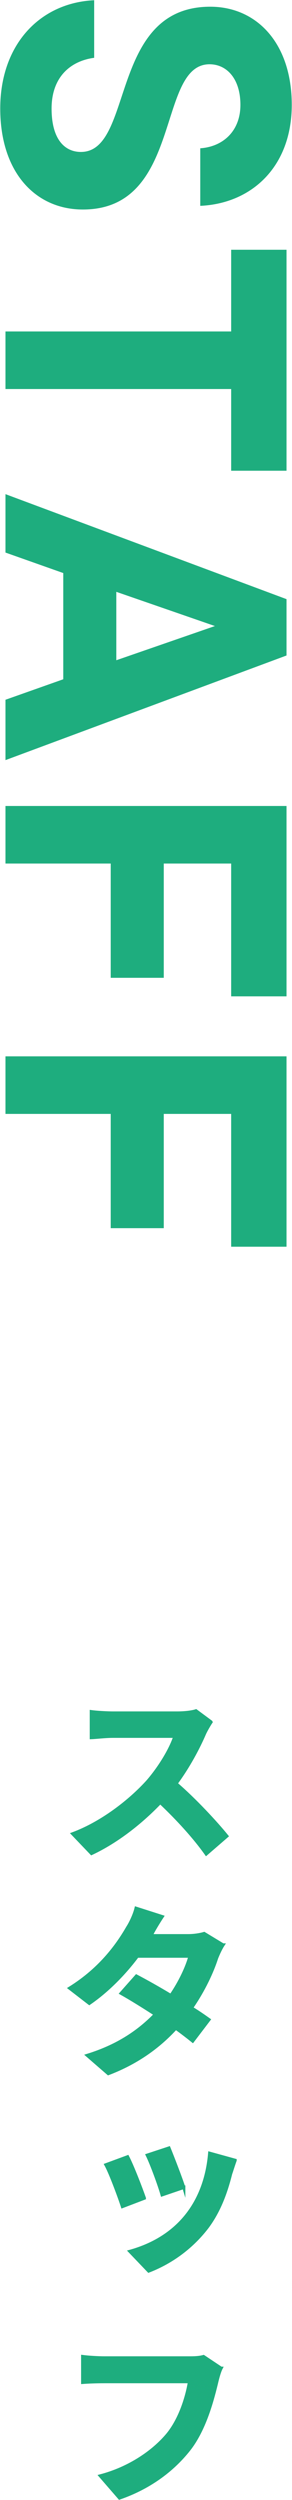
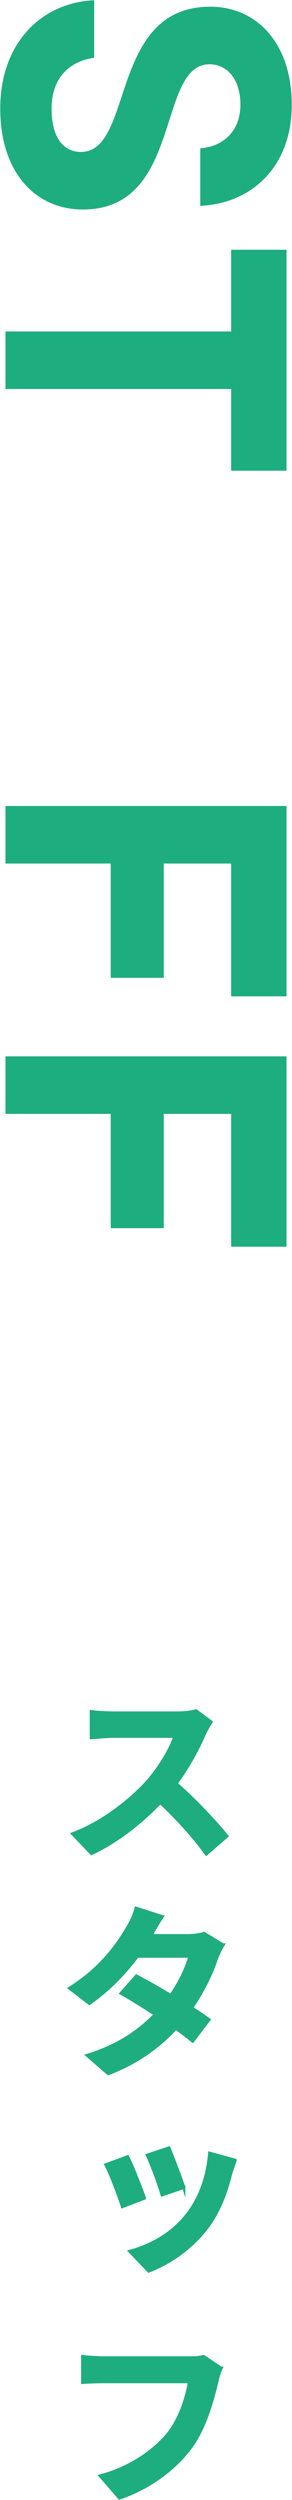
<svg xmlns="http://www.w3.org/2000/svg" id="base" width="24" height="205" viewBox="0 0 24 205">
  <defs>
    <style>
      .cls-1 {
        stroke-width: 0px;
      }

      .cls-1, .cls-2 {
        fill: #1ead7e;
      }

      .cls-2 {
        stroke: #1ead7e;
        stroke-miterlimit: 10;
        stroke-width: .25px;
      }
    </style>
  </defs>
  <g>
    <path class="cls-2" d="M17.35,141.21c-.11.16-.38.61-.53.93-.5,1.17-1.34,2.75-2.35,4.11,1.5,1.28,3.3,3.22,4.18,4.31l-1.7,1.47c-.96-1.36-2.35-2.88-3.78-4.23-1.6,1.67-3.58,3.22-5.65,4.19l-1.55-1.62c2.43-.9,4.74-2.72,6.16-4.29.99-1.14,1.89-2.62,2.24-3.7h-5.09c-.62,0-1.46.1-1.78.11v-2.14c.42.06,1.33.11,1.78.11h5.28c.66,0,1.25-.08,1.55-.18l1.23.91Z" />
    <path class="cls-2" d="M18.34,159.48c-.19.29-.38.7-.53,1.07-.37,1.15-1.07,2.66-2.07,4.1.58.35,1.06.69,1.44.96l-1.34,1.76c-.37-.3-.85-.67-1.39-1.06-1.34,1.46-3.11,2.8-5.55,3.73l-1.73-1.5c2.66-.82,4.35-2.08,5.6-3.36-1.02-.66-2.05-1.3-2.82-1.73l1.26-1.42c.8.42,1.82.99,2.83,1.6.74-1.07,1.33-2.32,1.57-3.22h-4.32c-1.04,1.39-2.43,2.83-3.95,3.87l-1.62-1.25c2.62-1.62,4.02-3.68,4.77-4.98.24-.37.56-1.04.69-1.58l2.16.69c-.35.53-.75,1.2-.91,1.54l-.02.02h3.07c.46,0,.98-.08,1.3-.18l1.55.94Z" />
    <path class="cls-2" d="M11.87,180.25l-1.81.69c-.26-.8-.99-2.77-1.36-3.43l1.79-.66c.4.77,1.09,2.56,1.38,3.39ZM19.33,177.15c-.18.5-.27.82-.37,1.1-.38,1.52-.94,3.07-1.94,4.4-1.38,1.79-3.12,2.93-4.8,3.58l-1.55-1.62c3.97-1.1,6.21-3.99,6.56-8.05l2.1.58ZM15.11,179.37l-1.79.61c-.21-.75-.85-2.51-1.22-3.26l1.79-.59c.27.66,1.01,2.56,1.22,3.25Z" />
    <path class="cls-2" d="M18.18,194.19c-.14.27-.26.72-.34,1.04-.35,1.47-.96,3.84-2.21,5.51-1.28,1.67-3.2,3.2-5.81,4.1l-1.58-1.82c2.34-.61,4.35-1.95,5.57-3.43,1.01-1.26,1.55-3.03,1.76-4.29h-7c-.69,0-1.39.03-1.78.06v-2.13c.45.06,1.28.11,1.78.11h7.01c.29,0,.75,0,1.15-.11l1.44.96Z" />
  </g>
  <g>
    <path class="cls-1" d="M7.74.02v4.72c-1.95.26-3.5,1.58-3.5,4.16s1.12,3.56,2.41,3.56c4.39,0,2.28-11.91,10.63-11.91,3.8,0,6.7,2.97,6.7,8.05s-3.3,8.09-7.52,8.28v-4.72c1.88-.13,3.3-1.42,3.3-3.56s-1.12-3.33-2.54-3.33c-4.36,0-2.18,11.91-10.4,11.91C2.99,17.19.02,14.22.02,8.9S3.35.22,7.74.02Z" />
    <path class="cls-1" d="M.45,27.18h18.55v-6.7h4.55v18.12h-4.55v-6.7H.45v-4.72Z" />
-     <path class="cls-1" d="M.45,57.38l4.75-1.68v-8.71l-4.75-1.68v-4.79l23.1,8.61v4.62L.45,62.33v-4.95ZM17.68,51.34l-8.12-2.81v5.61l8.12-2.81Z" />
    <path class="cls-1" d="M19,81.7v-10.89h-5.54v9.37h-4.36v-9.37H.45v-4.72h23.1v15.61h-4.55Z" />
    <path class="cls-1" d="M19,102.23v-10.89h-5.54v9.37h-4.36v-9.37H.45v-4.72h23.1v15.61h-4.55Z" />
  </g>
</svg>